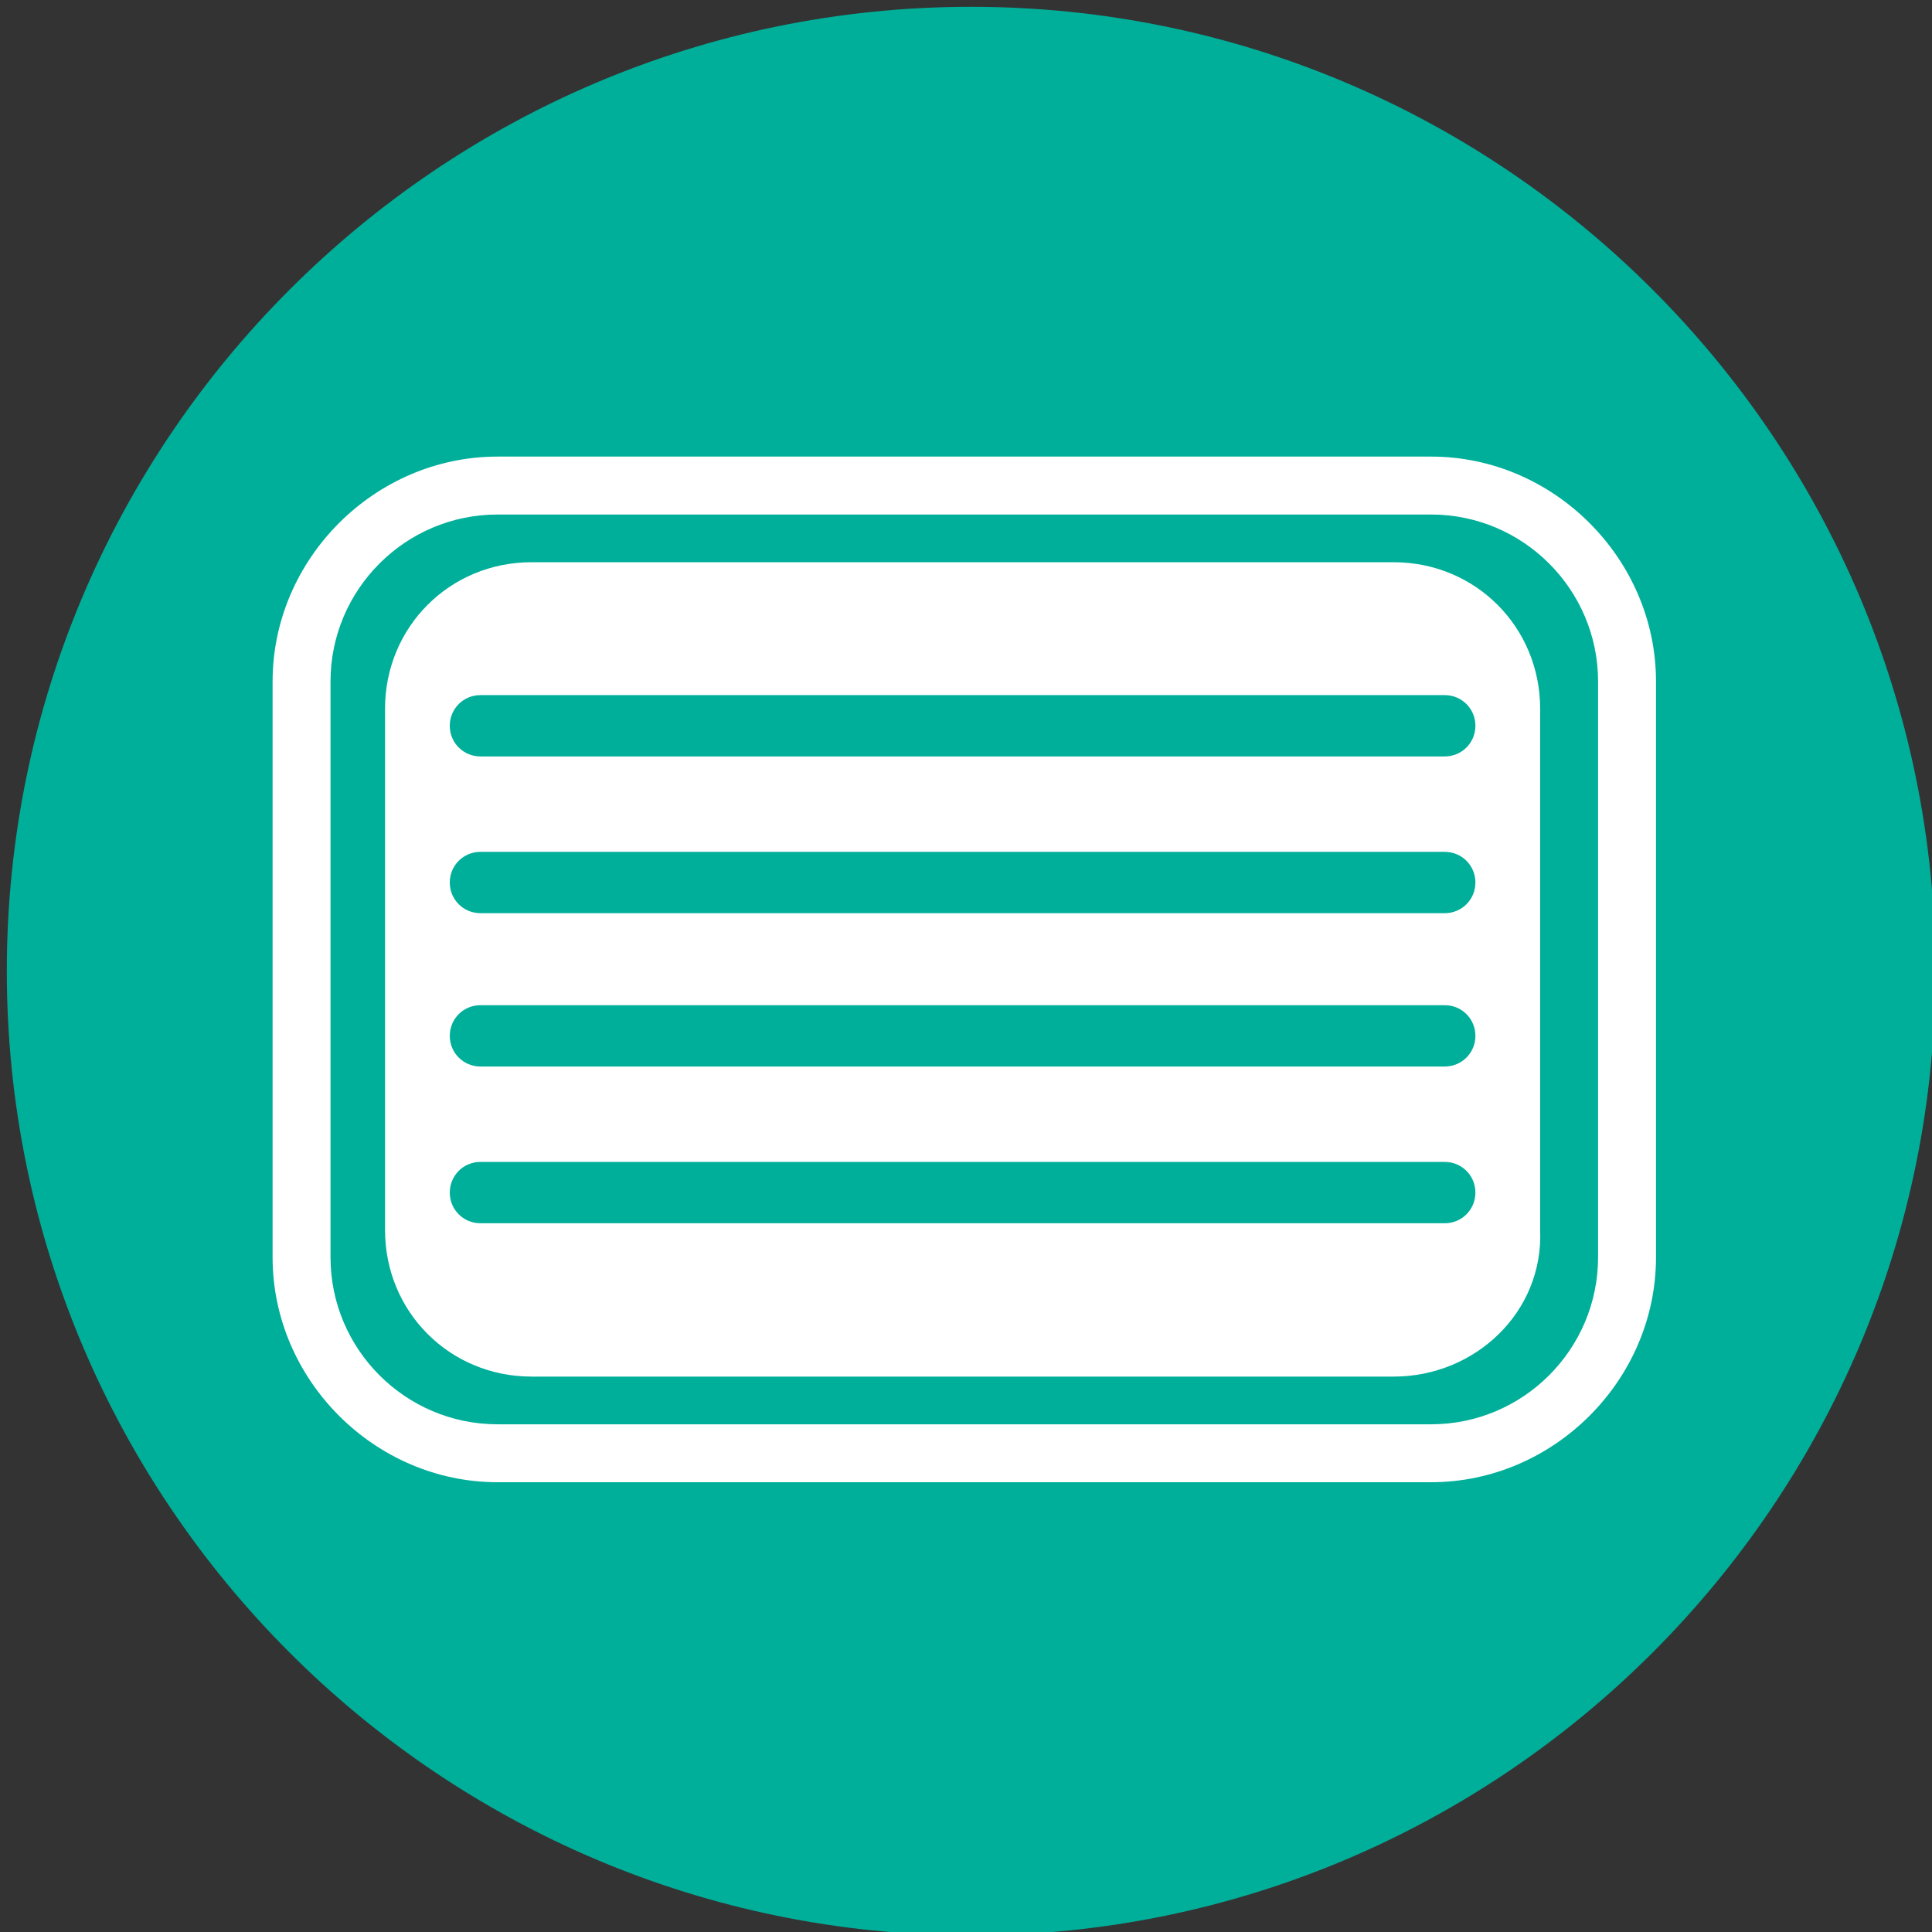
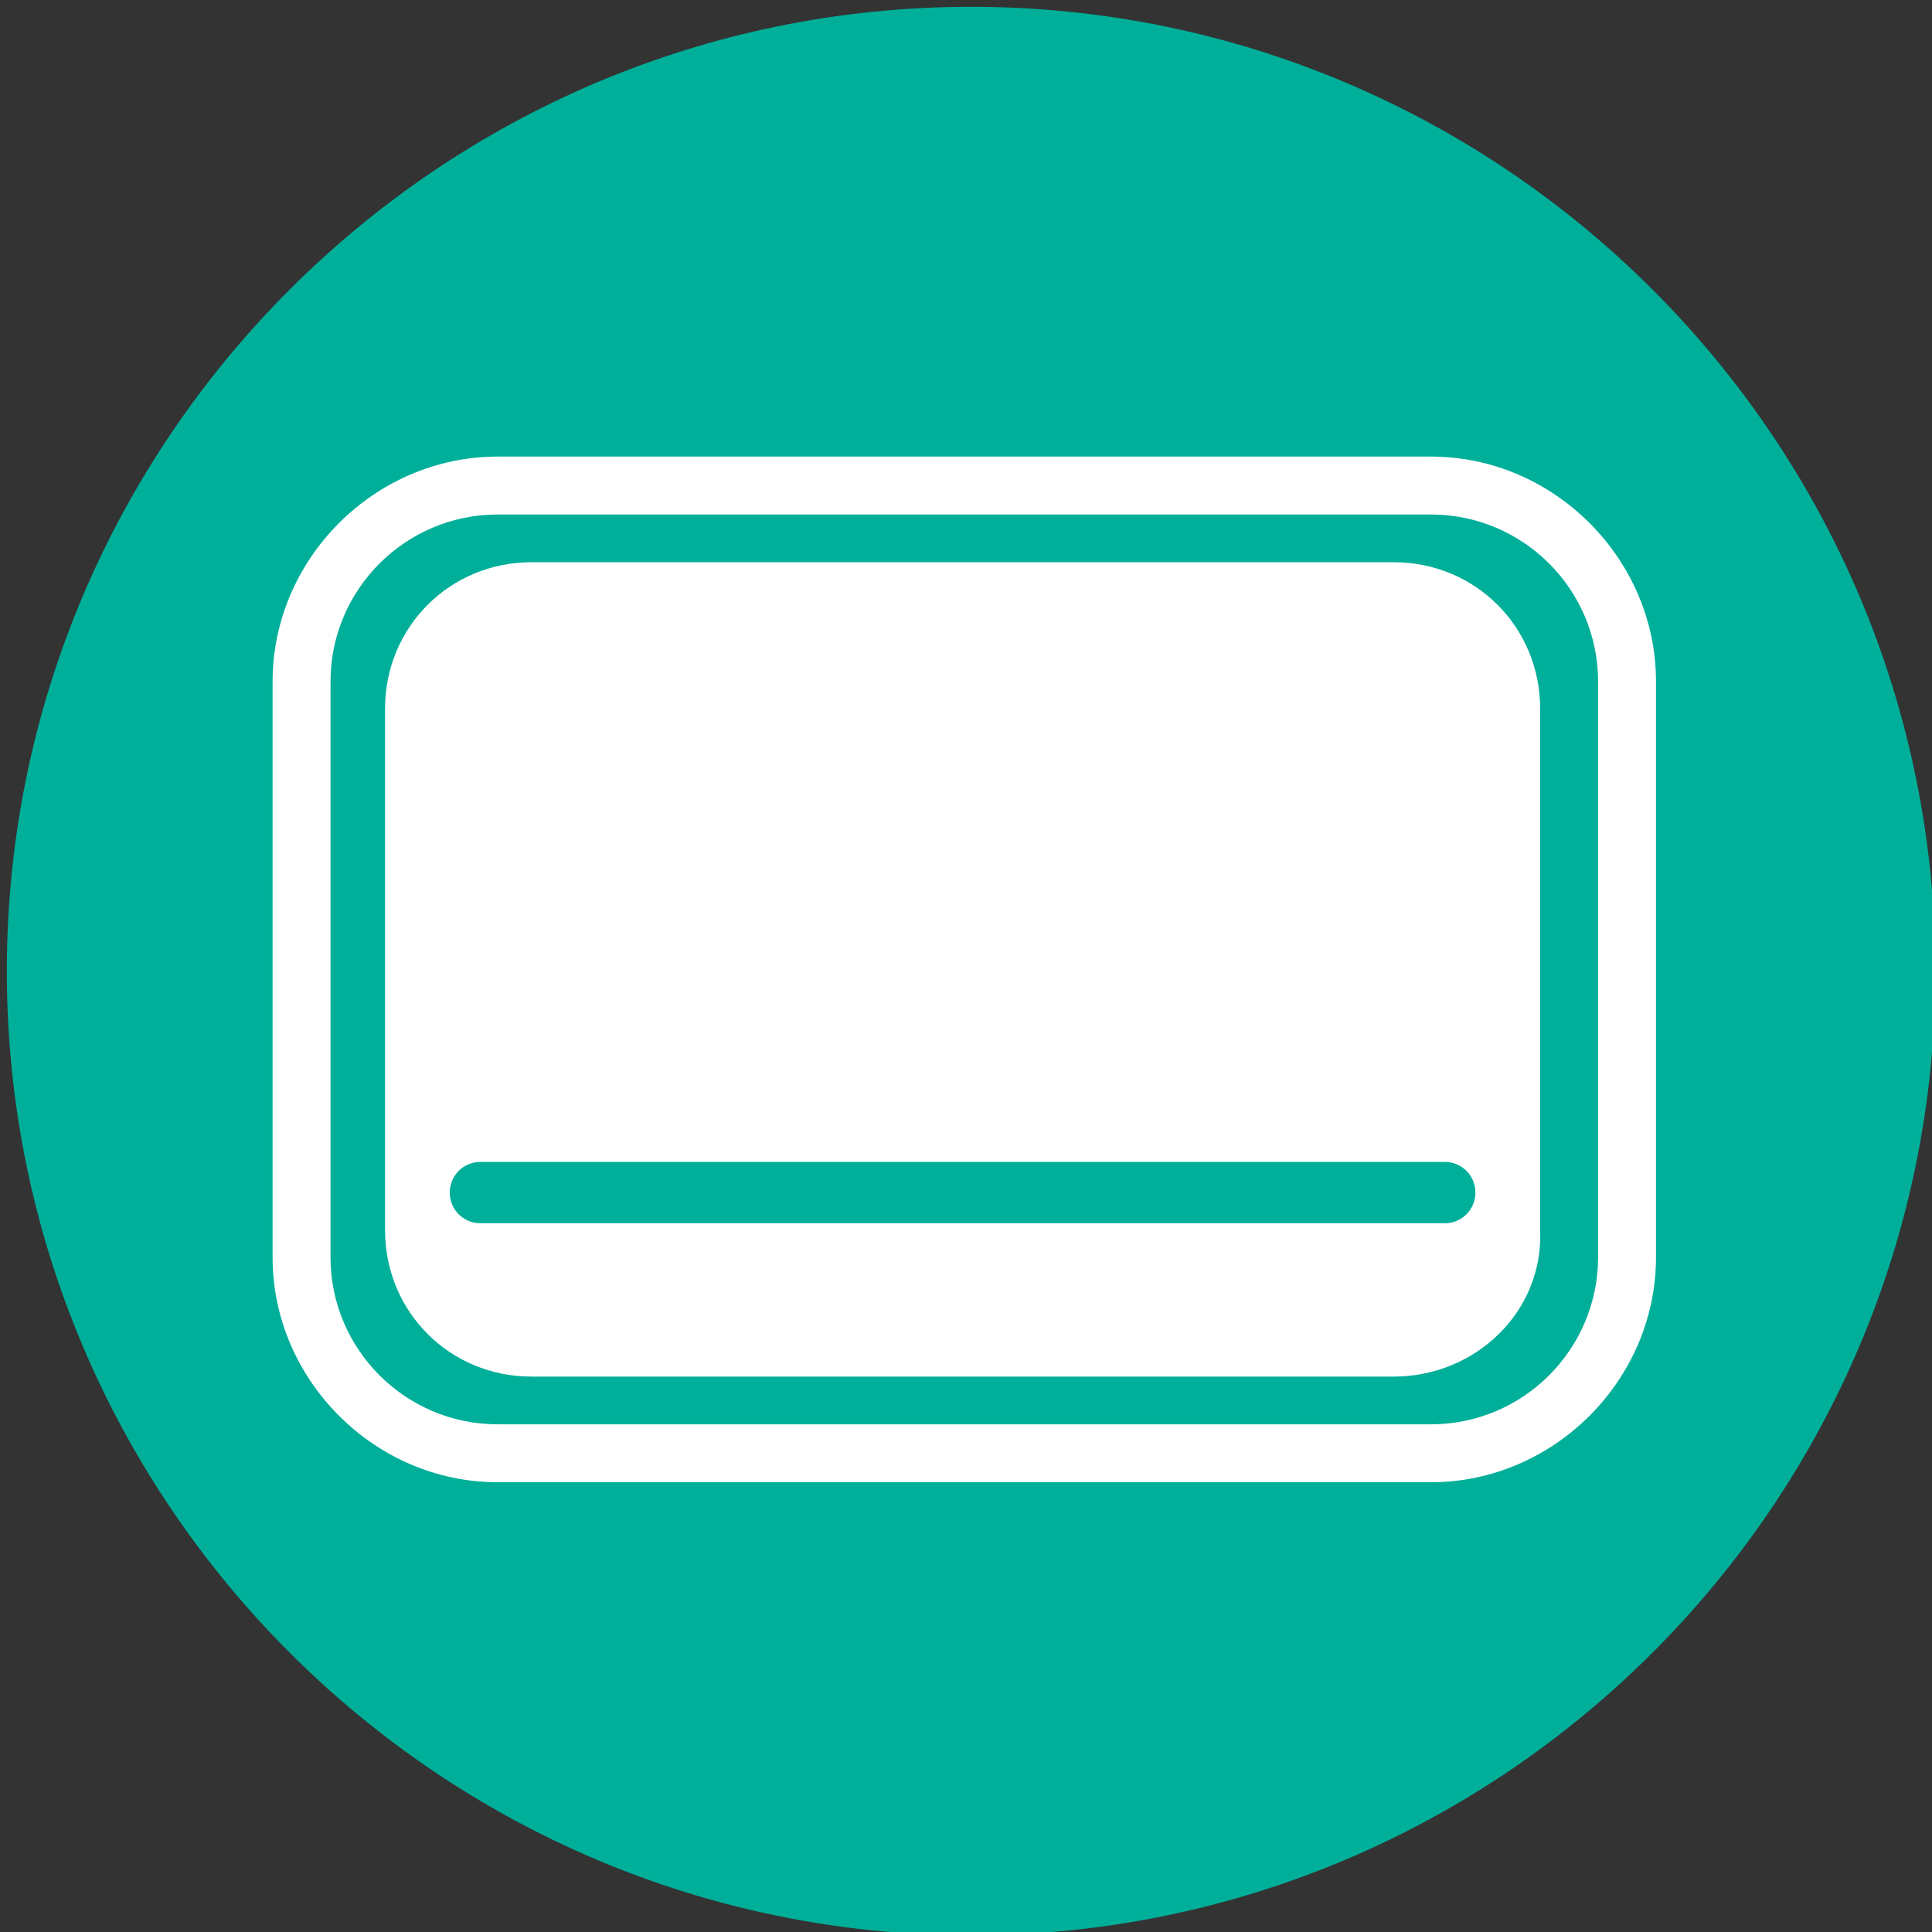
<svg xmlns="http://www.w3.org/2000/svg" xmlns:xlink="http://www.w3.org/1999/xlink" version="1.1" id="Layer_1" x="0px" y="0px" viewBox="0 0 56.7 56.7" style="enable-background:new 0 0 56.7 56.7;">
  <rect x="0" y="0" width="56.7" height="56.7" fill="#333333" stroke="none" />
  <style type="text/css">
	.st0{display:none;}
	.st1{display:inline;fill:#FFFFFF;}
	.st2{fill:#00AF9A;}
	.st3{fill:#FFFFFF;}
	.st4{clip-path:url(#SVGID_00000026878172168409196870000007437269050518074504_);}
</style>
  <g class="st0">
    <path class="st1" d="M28.6,5.8C16.2,5.8,6.2,15.9,6.2,28.3s10.1,22.4,22.4,22.4S51,40.6,51,28.3S41,5.8,28.6,5.8z M28.6,47&#10;  C18.3,47,9.9,38.6,9.9,28.3S18.3,9.6,28.6,9.6S47.3,18,47.3,28.3S38.9,47,28.6,47z" />
  </g>
  <g>
    <g>
      <path class="st2" d="M28.5,0.2C12.9,0.2,0.2,12.9,0.2,28.5s12.7,28.3,28.3,28.3s28.3-12.7,28.3-28.3S44.1,0.2,28.5,0.2z" />
    </g>
  </g>
  <g>
    <g>
      <g>
        <path class="st2" d="M1143.5,16.3c-27.3,0-49.4,22.2-49.4,49.4s22.2,49.4,49.4,49.4c27.3,0,49.4-22.2,49.4-49.4&#10;    S1170.7,16.3,1143.5,16.3z" />
      </g>
    </g>
  </g>
  <g>
    <path class="st3" d="M1182.3,77.9c-4.1-2-6.6-6-6.6-10.5c0-4.5,2.5-8.5,6.6-10.5c0.5-0.3,0.8-0.8,0.8-1.3s-0.3-1.1-0.8-1.3&#10;  c-2.1-1-4.4-1.6-6.7-1.6c-4.7,0-9.1,2.2-11.9,5.8c-3-3.9-7.8-7.1-13.8-9.1V38.8c0-0.8-0.6-1.4-1.4-1.5c-0.1,0-13.8-1.1-18.5,10.1&#10;  c-10.7,1.2-19.7,5.8-23.8,12.5c-0.3,0.5-0.7,1-1,1.5c-1.2,1.7-2.6,3.7-2.6,6c0,3.6,2.7,6.7,5,9.5l0.3,0.4&#10;  c5.5,6.4,16.1,10.5,27.5,10.5c12.1,0,23.1-4.5,28.2-11.3c2.8,3.6,7.2,5.8,11.9,5.8c2.4,0,4.6-0.5,6.7-1.6c0.5-0.3,0.8-0.8,0.8-1.3&#10;  S1182.8,78.1,1182.3,77.9z M1146.9,40.2v8.3c-3.6-0.9-7.5-1.4-11.4-1.4c-0.7,0-1.3,0-2,0C1136.9,41.1,1143.9,40.3,1146.9,40.2z&#10;   M1175.6,79.1c-4.4,0-8.5-2.4-10.6-6.2c-0.3-0.5-0.8-0.8-1.3-0.8c-0.6,0-1.1,0.3-1.3,0.8c-3.9,7.1-14.8,11.8-26.9,11.8&#10;  c-10.6,0-20.3-3.6-25.3-9.4l-0.3-0.4c-2-2.4-4.3-5-4.3-7.5c0-1.3,1-2.8,2.1-4.3c0.4-0.6,0.8-1.1,1.1-1.7&#10;  c4.1-6.8,14.9-11.4,26.7-11.4c4.1,0,8,0.5,11.7,1.6c7.1,2,12.7,5.7,15.2,10.2c0.3,0.5,0.8,0.8,1.3,0.8c0,0,0,0,0,0&#10;  c0.5,0,1-0.3,1.3-0.8c2.1-3.8,6.1-6.2,10.6-6.2c0.9,0,1.8,0.1,2.6,0.3c-3.5,2.8-5.5,6.9-5.5,11.4s2.1,8.7,5.5,11.4&#10;  C1177.4,79,1176.5,79.1,1175.6,79.1z" />
    <path class="st3" d="M1129.4,58.7c-8.4,0-15,4-15,9s6.6,9,15,9c8.4,0,15-4,15-9S1137.9,58.7,1129.4,58.7z M1129.4,73.8&#10;  c-7.1,0-12-3.2-12-6s4.9-6,12-6s12,3.2,12,6S1136.5,73.8,1129.4,73.8z" />
  </g>
  <g>
    <defs>
      <path id="SVGID_1_" d="M1109.3,61c-1.2,2-3.2,4.1-3.2,6.4c0,3,2.6,5.9,4.7,8.4c4.8,5.6,14.2,8.8,25.1,8.8c12.4,0,23-4.4,26.9-11.3&#10;   c2.2,4,6.4,6.7,11.3,6.7c2.1,0,4-0.5,5.7-1.3c-4.2-2.1-7.1-6.3-7.1-11.2c0-4.9,2.9-9.2,7.1-11.2c-1.7-0.9-3.7-1.3-5.7-1.3&#10;   c-4.9,0-9.2,2.7-11.3,6.7c-3.9-7-14.4-11.4-26.8-11.4" />
    </defs>
    <clipPath id="SVGID_00000052100573418559634900000012560342336565815724_">
      <use xlink:href="#SVGID_1_" style="overflow:visible;" />
    </clipPath>
    <g style="clip-path:url(#SVGID_00000052100573418559634900000012560342336565815724_);">
      <circle class="st2" cx="1111.3" cy="68.2" r="18.8" />
    </g>
  </g>
  <g>
    <circle class="st3" cx="1116.1" cy="61.6" r="2.7" />
  </g>
  <path class="st3" d="M1133.2,68.1c0-8.2-4.9-15.2-11.9-18.4c-1.4,0.5-2.7,1.1-4,1.7c7.4,2,12.9,8.7,12.9,16.7&#10; c0,7.2-4.4,13.4-10.7,16c1.2,0.5,2.5,1,3.8,1.4C1129.2,81.9,1133.2,75.4,1133.2,68.1z" />
  <g>
    <g>
      <path class="st3" d="M42,43.5H14.6c-3.6,0-6.6-3-6.6-6.6V20c0-3.6,3-6.6,6.6-6.6H42c3.6,0,6.6,3,6.6,6.6v16.9&#10;   C48.6,40.5,45.6,43.5,42,43.5z M14.6,15.1c-2.7,0-4.9,2.2-4.9,4.9v16.9c0,2.7,2.2,4.9,4.9,4.9H42c2.7,0,4.9-2.2,4.9-4.9V20&#10;   c0-2.7-2.2-4.9-4.9-4.9H14.6z" />
    </g>
    <g>
      <path class="st3" d="M40.9,40.4H15.6c-2.4,0-4.3-1.9-4.3-4.3V20.8c0-2.4,1.9-4.3,4.3-4.3h25.3c2.4,0,4.3,1.9,4.3,4.3v15.3&#10;   C45.3,38.5,43.3,40.4,40.9,40.4z" />
    </g>
  </g>
  <g>
-     <path class="st2" d="M42.4,22.2H14.1c-0.5,0-0.9-0.4-0.9-0.9s0.4-0.9,0.9-0.9h28.3c0.5,0,0.9,0.4,0.9,0.9S42.9,22.2,42.4,22.2z" />
-   </g>
+     </g>
  <g>
-     <path class="st2" d="M42.4,26.8H14.1c-0.5,0-0.9-0.4-0.9-0.9s0.4-0.9,0.9-0.9h28.3c0.5,0,0.9,0.4,0.9,0.9S42.9,26.8,42.4,26.8z" />
-   </g>
+     </g>
  <g>
-     <path class="st2" d="M42.4,31.3H14.1c-0.5,0-0.9-0.4-0.9-0.9s0.4-0.9,0.9-0.9h28.3c0.5,0,0.9,0.4,0.9,0.9S42.9,31.3,42.4,31.3z" />
-   </g>
+     </g>
  <g>
    <path class="st2" d="M42.4,35.9H14.1c-0.5,0-0.9-0.4-0.9-0.9c0-0.5,0.4-0.9,0.9-0.9h28.3c0.5,0,0.9,0.4,0.9,0.9&#10;  C43.3,35.5,42.9,35.9,42.4,35.9z" />
  </g>
</svg>